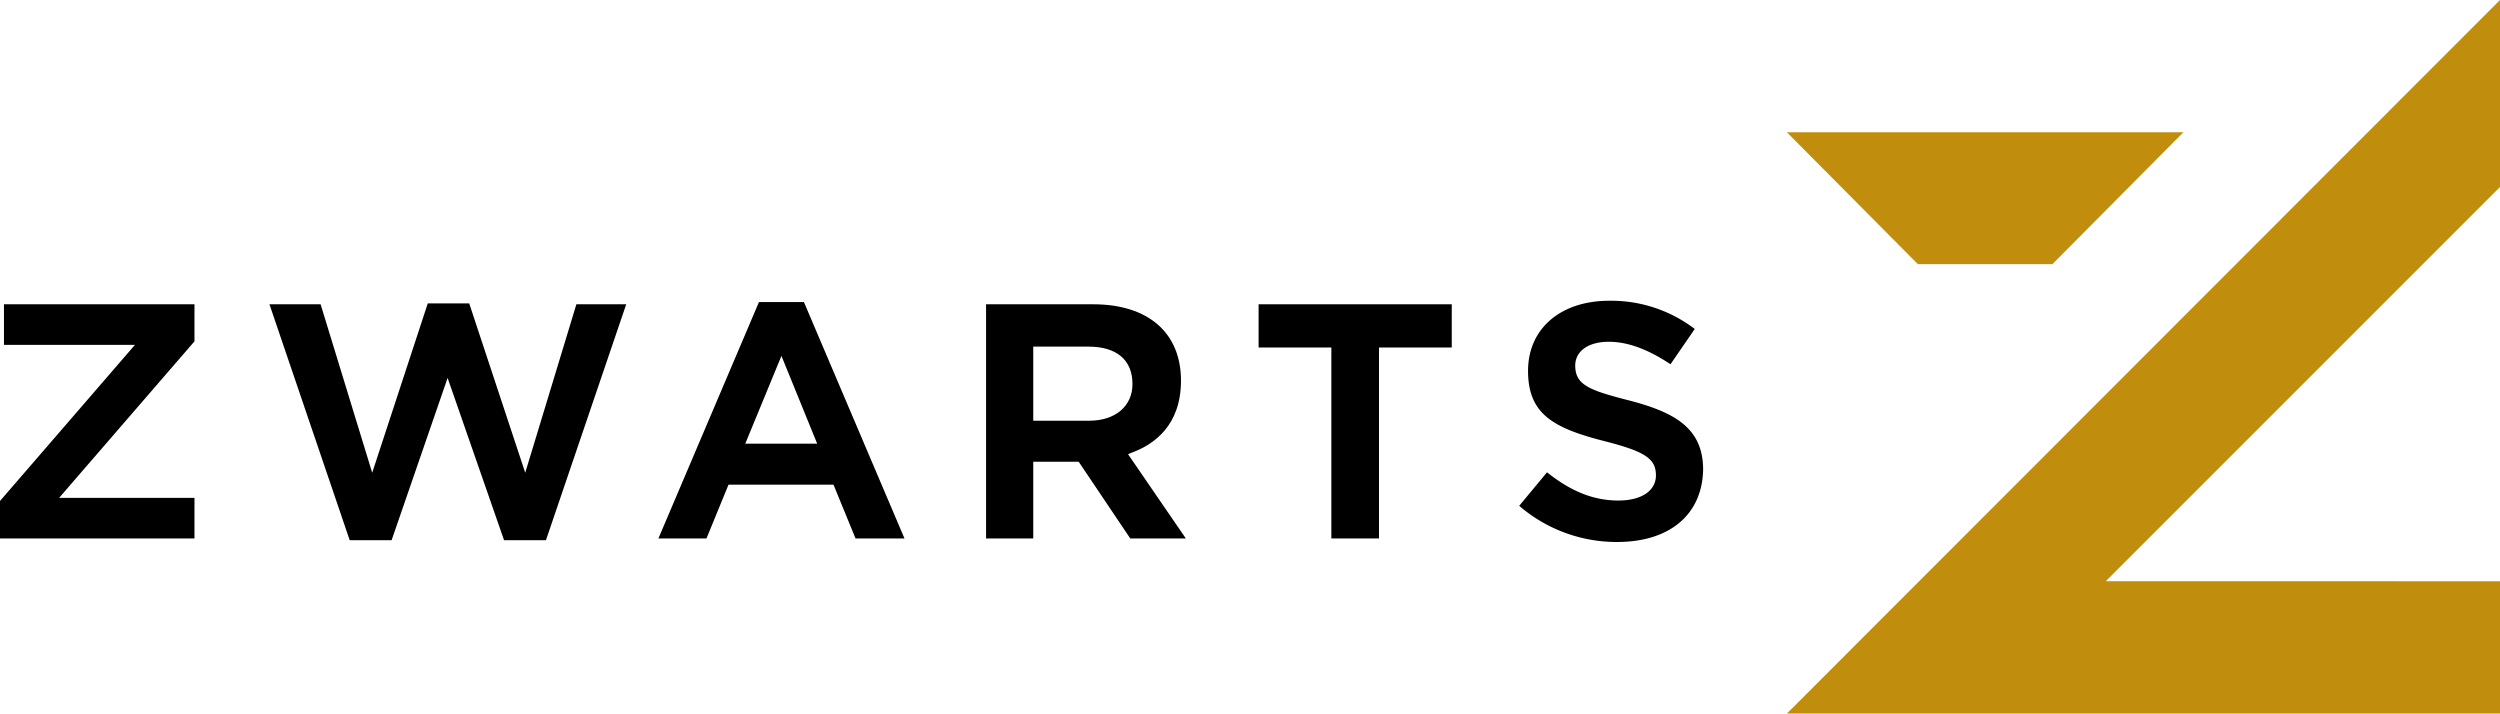
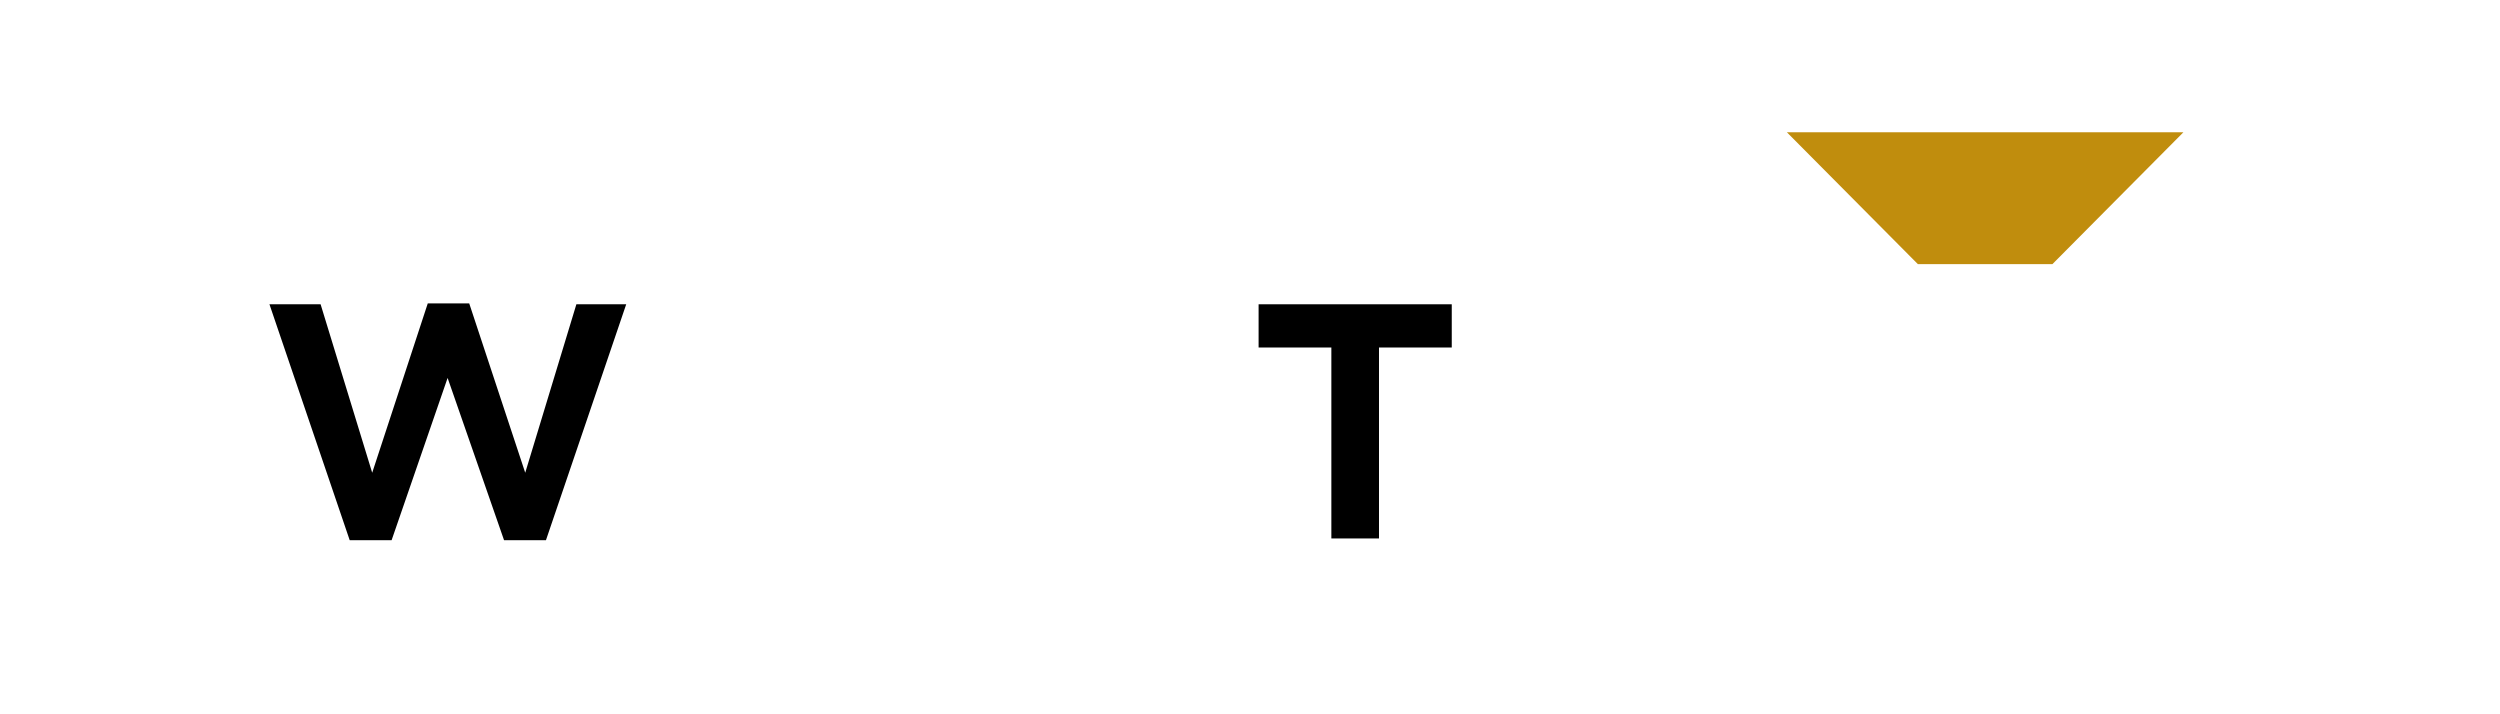
<svg xmlns="http://www.w3.org/2000/svg" width="566.9" height="161.8" viewBox="0 0 566.9 161.8">
  <defs>
    <style>.a{fill:#c08d0d;}</style>
  </defs>
  <path class="a" d="M465.4,59.9,495.1,30H405.2l29.7,29.9Z" />
-   <path class="a" d="M566.9,161.8v-30H477.5l89.4-89.4V0L405.2,161.8Z" />
-   <path d="M0,122.1v-8.5L30.6,78.2H.9V69H44.1v8.4L13.4,112.9H44.1v9.2Z" />
  <path d="M114.3,122.5,101.5,85.7,88.8,122.5H79.3L61.1,69H72.7l11.7,38.2L97,68.8h9.4l12.7,38.4L130.7,69H142l-18.2,53.5Z" />
-   <path d="M194,122.1l-5-12.2H165.2l-5,12.2H149.3l22.8-53.6h10.2l22.8,53.6Zm-25-21.5h16.3l-8.1-19.9Z" />
-   <path d="M256.3,122.1l-11.7-17.4H234.3v17.4H223.6V69h24.3c12.5,0,19.9,6.5,19.9,17.3,0,10.2-6.1,14.5-11.3,16.4l-.7.3,13.1,19.1H256.3Zm-22-26.7H247c5.9,0,9.8-3.3,9.8-8.3,0-5.5-3.6-8.5-10-8.5H234.3V95.4Z" />
  <path d="M301.9,122.1V78.8H285.4V69h43.8v9.8H312.7v43.3Z" />
-   <path d="M366.7,122.9a33.825,33.825,0,0,1-22.2-8.2l6.3-7.6c5.4,4.3,10.5,6.4,16.2,6.4,5.2,0,8.5-2.2,8.5-5.7,0-3.8-2.5-5.4-11.4-7.7-11.9-3-17.6-6.2-17.6-16,0-9.6,7.4-15.9,18.4-15.9a31.2,31.2,0,0,1,19.4,6.4l-5.5,8c-5.1-3.4-9.7-5.1-14-5.1-4.6,0-7.6,2.1-7.6,5.4,0,4.4,3.2,5.6,12.2,7.9,10.4,2.7,16.8,6.3,16.8,15.7C386,116.7,378.6,122.9,366.7,122.9Z" />
</svg>